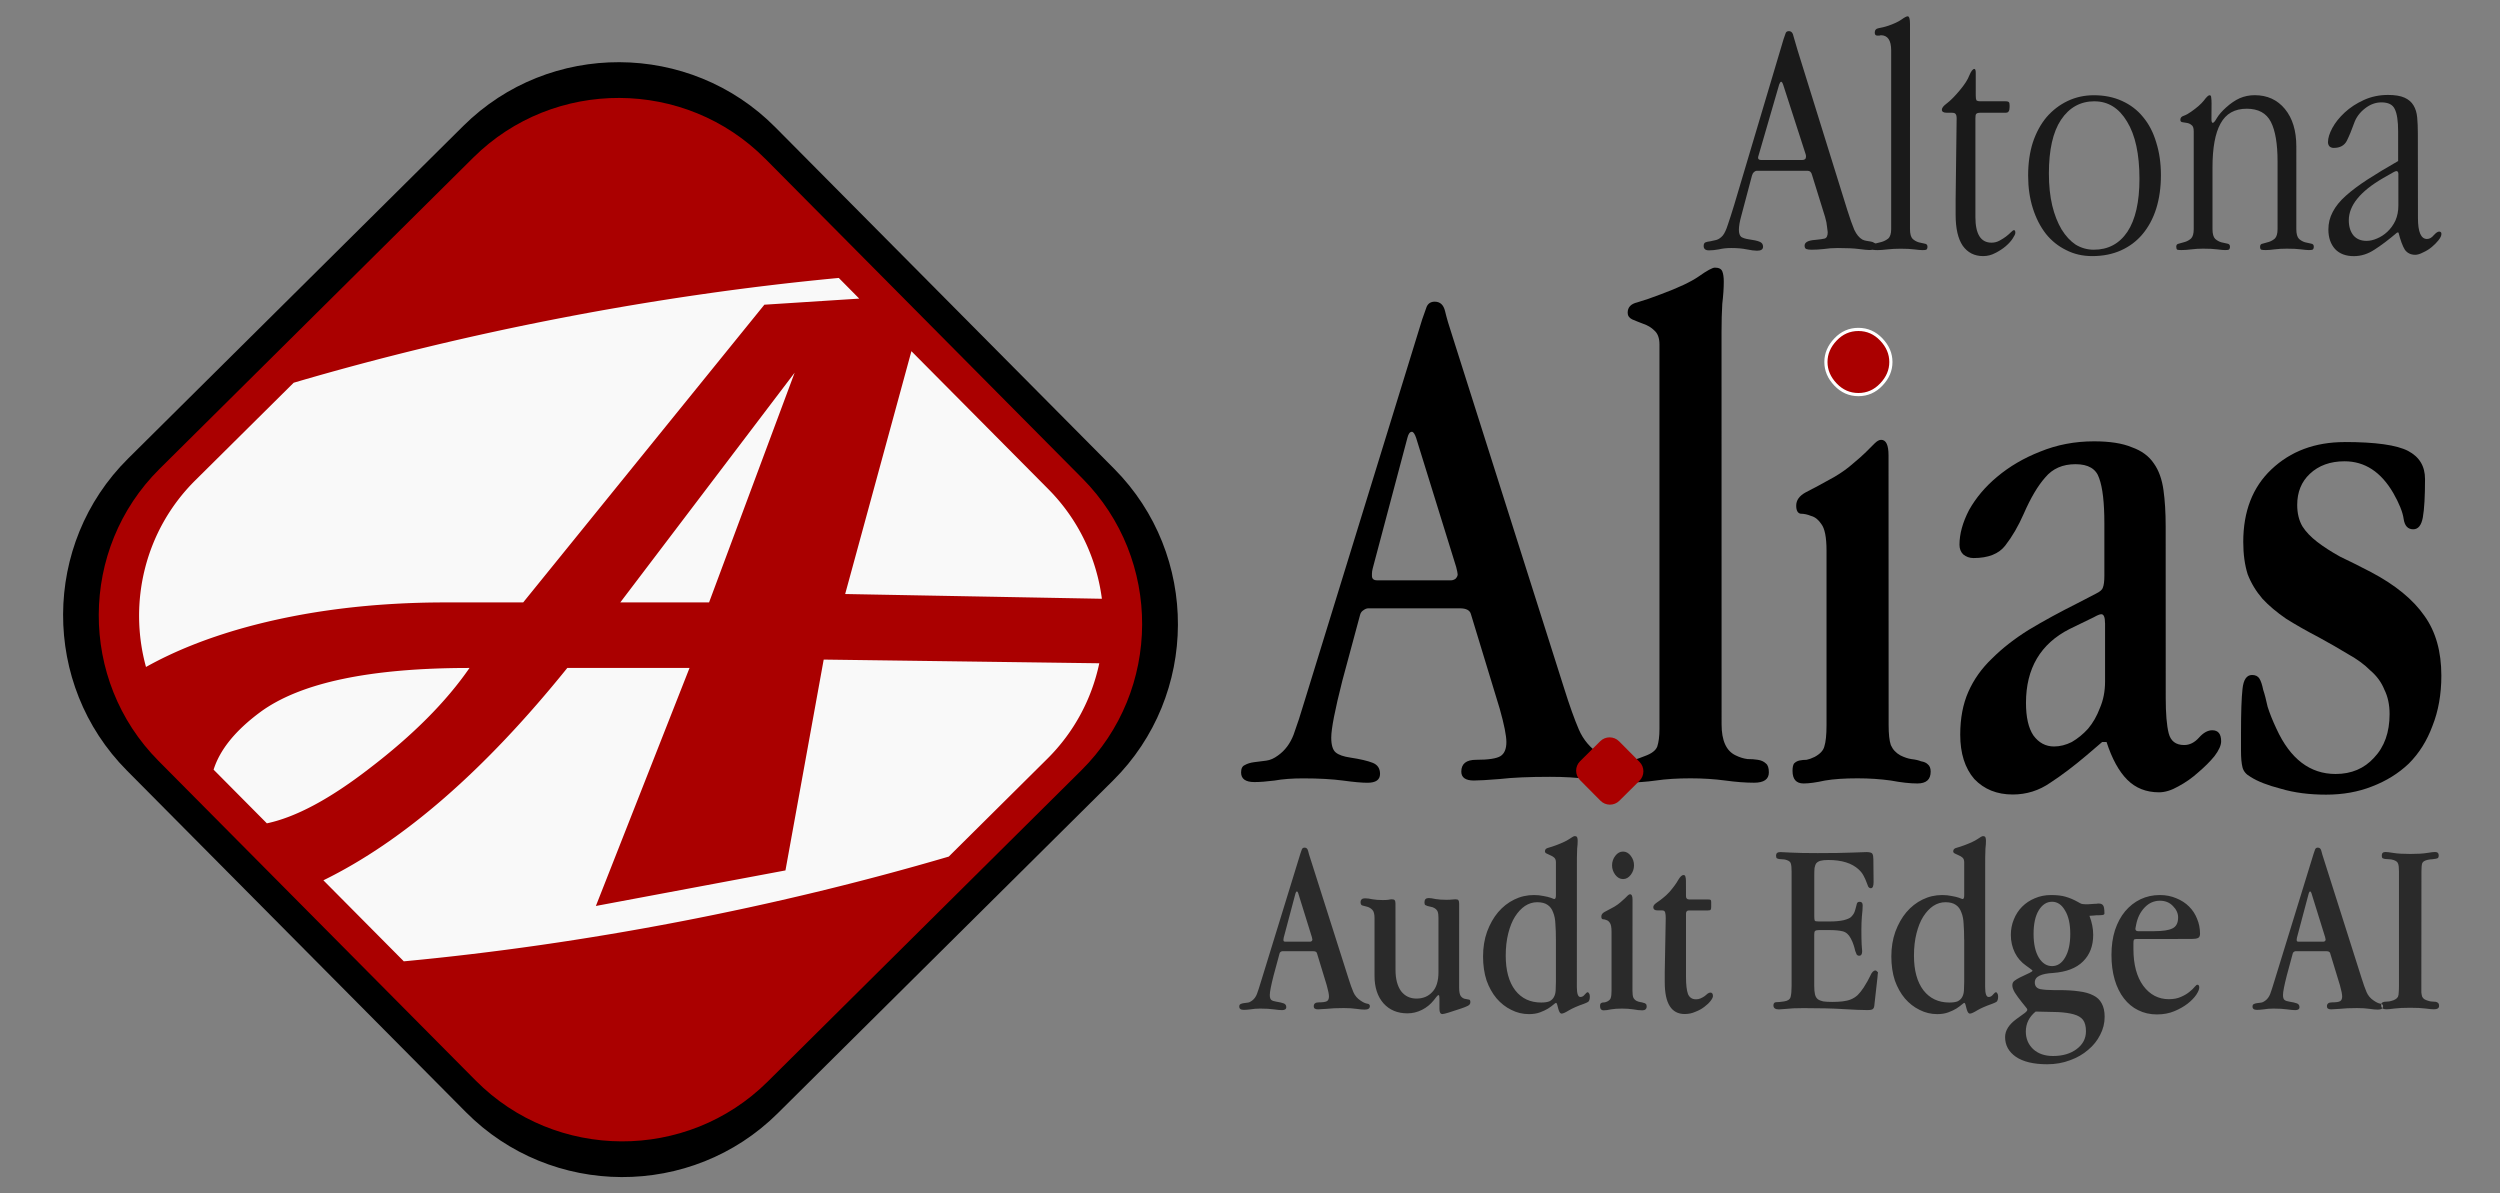
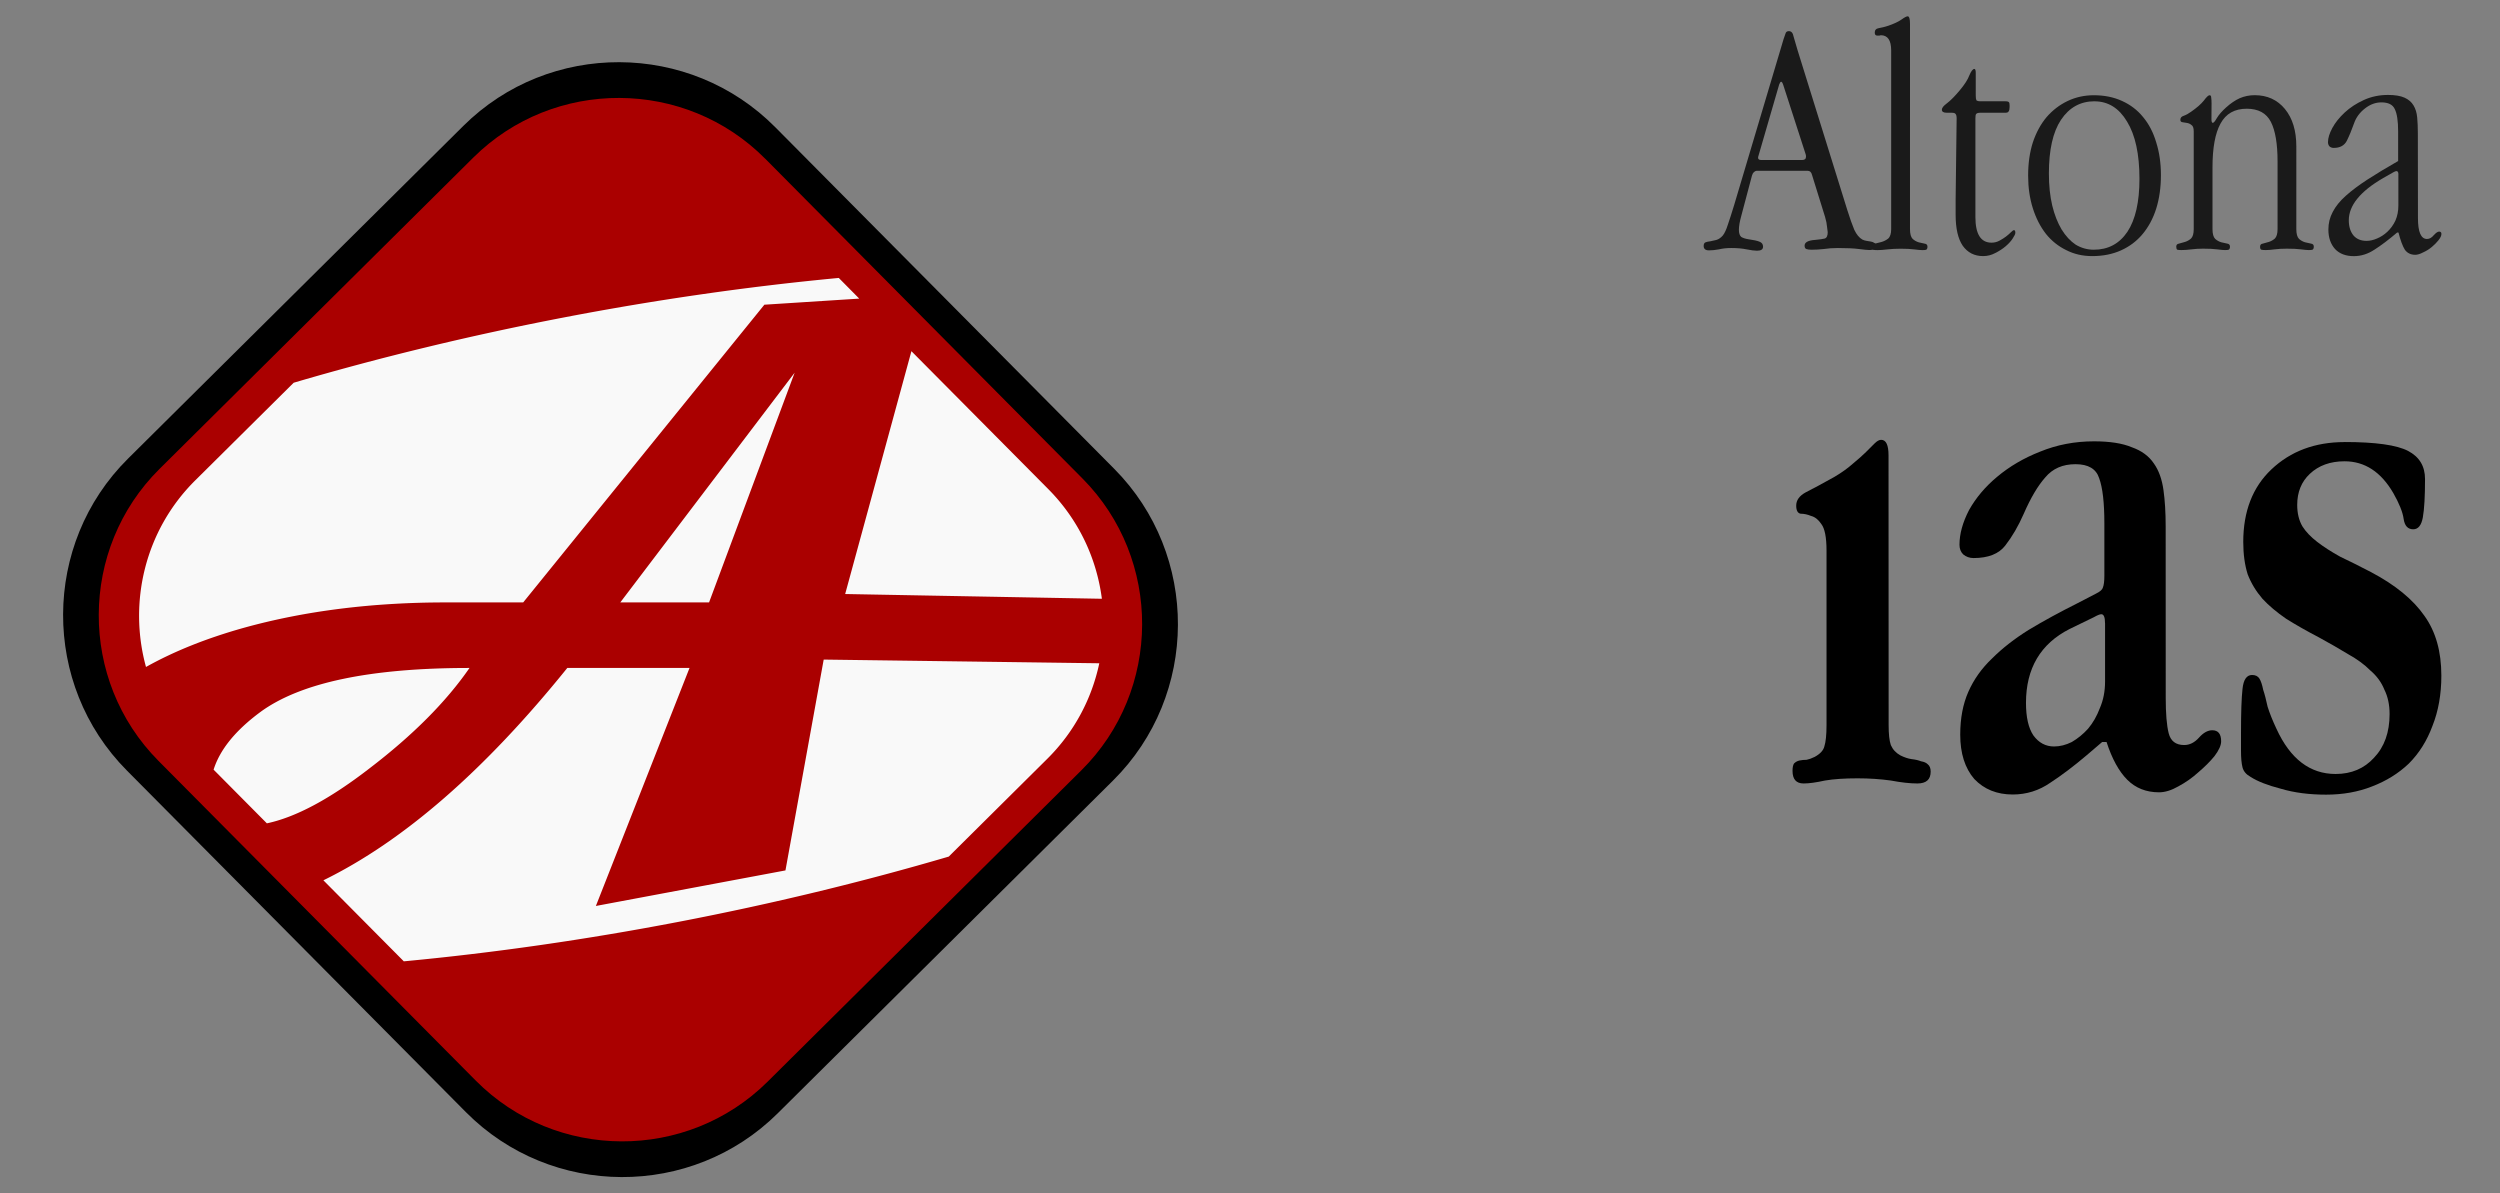
<svg xmlns="http://www.w3.org/2000/svg" width="48.722mm" height="23.25mm" viewBox="0 0 48.722 23.25" id="svg1">
  <rect x="0" y="0" width="48.722" height="23.25" fill="#808080" stroke="none" />
  <defs id="defs1" />
  <g id="layer1" transform="translate(-156.452,-3.965)">
    <g id="g2" transform="translate(-0.072)">
      <g id="g4" transform="matrix(0.973,0,0,0.973,-20.154,0.401)">
        <path style="clip-rule:evenodd;fill:#000000;fill-rule:evenodd;stroke-width:0.134;image-rendering:optimizeQuality;shape-rendering:geometricPrecision;text-rendering:geometricPrecision" id="path4" d="m 197.106,6.208 6.792,6.845 c 1.711,1.724 1.7,4.534 -0.024,6.244 l -6.717,6.666 c -1.724,1.711 -4.533,1.7 -6.244,-0.024 l -6.793,-6.845 c -1.71,-1.724 -1.699,-4.534 0.024,-6.244 l 6.718,-6.666 c 1.723,-1.71 4.533,-1.699 6.244,0.024 z" class="fil34" />
        <path style="clip-rule:evenodd;fill:#aa0000;fill-rule:evenodd;stroke-width:0.126;image-rendering:optimizeQuality;shape-rendering:geometricPrecision;text-rendering:geometricPrecision" id="path94-0" d="m 196.907,6.841 6.356,6.407 c 1.601,1.614 1.591,4.244 -0.023,5.844 l -6.286,6.238 c -1.614,1.601 -4.243,1.591 -5.844,-0.023 l -6.358,-6.407 c -1.6,-1.614 -1.59,-4.244 0.023,-5.844 l 6.287,-6.238 c 1.613,-1.6 4.243,-1.59 5.844,0.023 z" class="fil34" />
        <path id="path9-2" style="clip-rule:evenodd;fill:#f9f9f9;fill-opacity:1;fill-rule:evenodd;stroke:none;stroke-width:0.116;image-rendering:optimizeQuality;shape-rendering:geometricPrecision;text-rendering:geometricPrecision" class="fil34" d="m 198.381,9.23 a 6.161,19.254 79.109 0 0 -5.52,0.794 6.161,19.254 79.109 0 0 -5.398,1.305 l -1.972,1.956 c -1.012,1.004 -1.341,2.447 -0.986,3.737 0.563,-0.315 1.216,-0.576 1.958,-0.784 1.222,-0.339 2.572,-0.509 4.05,-0.509 h 1.547 l 4.831,-5.963 1.9,-0.122 z m 1.455,1.467 -1.327,4.864 5.142,0.095 c -0.104,-0.803 -0.461,-1.579 -1.072,-2.195 z m -2.339,0.431 -3.492,4.601 h 1.778 z m 0.582,5.746 -0.766,4.223 -3.797,0.712 1.876,-4.768 h -2.448 c -1.652,2.05 -3.28,3.468 -4.886,4.254 l 1.611,1.623 a 6.161,19.254 79.109 0 0 5.519,-0.794 6.161,19.254 79.109 0 0 5.396,-1.304 l 1.973,-1.958 c 0.546,-0.541 0.893,-1.21 1.042,-1.914 z m -7.095,0.168 c -1.993,0 -3.391,0.295 -4.193,0.886 -0.495,0.367 -0.806,0.75 -0.932,1.151 l 1.067,1.075 c 0.58,-0.122 1.266,-0.49 2.057,-1.102 0.866,-0.662 1.533,-1.331 2.001,-2.009 z" />
      </g>
      <g id="g1" style="fill:#1a1a1a" transform="matrix(0.973,0,0,0.973,29.514,-0.447)">
        <path d="m 166.54,5.543 q -0.054,-0.176 -0.081,-0.277 -0.02,-0.108 -0.094,-0.108 -0.054,0 -0.067,0.047 -0.013,0.041 -0.04,0.115 l -0.988,3.317 q -0.074,0.243 -0.128,0.399 -0.047,0.149 -0.101,0.216 -0.06,0.068 -0.128,0.088 -0.067,0.014 -0.121,0.027 -0.06,0.007 -0.094,0.02 -0.04,0.014 -0.04,0.074 0,0.088 0.108,0.088 0.087,0 0.195,-0.02 0.114,-0.027 0.249,-0.027 0.181,0 0.309,0.027 0.134,0.027 0.208,0.027 0.121,0 0.121,-0.081 0,-0.074 -0.074,-0.101 -0.067,-0.027 -0.215,-0.047 -0.094,-0.014 -0.148,-0.047 -0.047,-0.041 -0.047,-0.142 0,-0.108 0.047,-0.277 l 0.215,-0.811 q 0.013,-0.047 0.04,-0.068 0.027,-0.027 0.06,-0.027 h 1.015 q 0.067,0 0.087,0.081 l 0.262,0.844 q 0.034,0.115 0.04,0.203 0.013,0.081 0.013,0.101 0,0.108 -0.06,0.128 -0.054,0.014 -0.188,0.027 -0.215,0.014 -0.215,0.115 0,0.054 0.034,0.068 0.034,0.014 0.108,0.014 0.114,0 0.242,-0.014 0.128,-0.02 0.282,-0.02 0.269,0 0.423,0.02 0.155,0.02 0.208,0.02 0.134,0 0.134,-0.088 0,-0.041 -0.034,-0.054 -0.027,-0.02 -0.067,-0.027 -0.04,-0.007 -0.087,-0.014 -0.047,-0.007 -0.087,-0.027 -0.094,-0.054 -0.161,-0.196 -0.06,-0.142 -0.141,-0.399 z m -0.289,0.689 0.45,1.392 q 0.007,0.014 0.007,0.047 0,0.068 -0.074,0.068 h -0.826 q -0.06,0 -0.06,-0.047 0,-0.014 0.013,-0.054 l 0.41,-1.412 q 0.02,-0.054 0.04,-0.054 0.02,0 0.04,0.061 z" style="font-weight:bold;font-size:10.583px;line-height:1.25;font-family:'Apple Garamond Light';-inkscape-font-specification:'Apple Garamond Light, Bold';fill:#1a1a1a;stroke-width:0.168" id="path11985" />
        <path d="m 168.791,5.01 q 0,-0.149 -0.047,-0.149 -0.034,0 -0.128,0.068 -0.087,0.061 -0.262,0.122 -0.107,0.034 -0.188,0.047 -0.081,0.014 -0.081,0.088 0,0.061 0.047,0.061 0.034,0 0.047,0 0.02,-0.007 0.027,-0.007 0.208,0 0.208,0.304 v 3.58 q 0,0.135 -0.06,0.189 -0.06,0.047 -0.134,0.068 -0.074,0.02 -0.134,0.034 -0.06,0.007 -0.06,0.061 0,0.047 0.027,0.061 0.027,0.007 0.087,0.007 0.081,0 0.195,-0.014 0.121,-0.014 0.269,-0.014 0.168,0 0.275,0.014 0.108,0.014 0.161,0.014 0.054,0 0.074,-0.007 0.027,-0.014 0.027,-0.061 0,-0.054 -0.054,-0.061 -0.054,-0.014 -0.121,-0.027 -0.067,-0.02 -0.121,-0.068 -0.054,-0.054 -0.054,-0.196 z" style="font-weight:bold;font-size:10.583px;line-height:1.25;font-family:'Apple Garamond Light';-inkscape-font-specification:'Apple Garamond Light, Bold';fill:#1a1a1a;stroke-width:0.168" id="path11987" />
        <path d="M 170.108,6.104 V 5.996 q 0,-0.081 -0.027,-0.081 -0.047,0 -0.101,0.128 -0.047,0.128 -0.195,0.304 -0.148,0.176 -0.255,0.257 -0.101,0.074 -0.101,0.128 0,0.061 0.101,0.061 h 0.101 q 0.06,0 0.074,0.027 0.02,0.02 0.02,0.088 l -0.02,1.615 v 0.317 q 0,0.405 0.141,0.615 0.148,0.209 0.41,0.209 0.128,0 0.242,-0.061 0.121,-0.061 0.208,-0.135 0.094,-0.081 0.141,-0.155 0.054,-0.081 0.054,-0.115 0,-0.054 -0.027,-0.054 -0.02,0 -0.06,0.041 -0.04,0.041 -0.101,0.088 -0.054,0.041 -0.128,0.081 -0.074,0.041 -0.161,0.041 -0.323,0 -0.323,-0.513 V 6.908 q 0,-0.068 0.013,-0.088 0.02,-0.027 0.081,-0.027 h 0.504 q 0.054,0 0.067,-0.027 0.02,-0.027 0.02,-0.088 v -0.027 q 0,-0.054 -0.013,-0.068 -0.013,-0.02 -0.074,-0.02 h -0.497 q -0.06,0 -0.081,-0.02 -0.013,-0.027 -0.013,-0.095 z" style="font-weight:bold;font-size:10.583px;line-height:1.25;font-family:'Apple Garamond Light';-inkscape-font-specification:'Apple Garamond Light, Bold';fill:#1a1a1a;stroke-width:0.168" id="path11989" />
        <path d="m 172.473,6.442 q -0.282,0 -0.524,0.115 -0.242,0.115 -0.423,0.324 -0.175,0.209 -0.275,0.507 -0.094,0.297 -0.094,0.662 0,0.358 0.094,0.655 0.094,0.297 0.262,0.513 0.168,0.209 0.403,0.324 0.235,0.122 0.524,0.122 0.323,0 0.578,-0.115 0.255,-0.115 0.43,-0.324 0.181,-0.216 0.275,-0.513 0.094,-0.304 0.094,-0.669 0,-0.358 -0.094,-0.655 -0.087,-0.297 -0.262,-0.507 Q 173.292,6.671 173.037,6.556 172.788,6.442 172.473,6.442 Z m 0.013,0.122 q 0.41,0 0.652,0.405 0.249,0.405 0.249,1.148 0,0.696 -0.242,1.061 -0.242,0.358 -0.672,0.358 -0.195,0 -0.363,-0.101 -0.161,-0.108 -0.282,-0.304 -0.121,-0.203 -0.188,-0.48 -0.067,-0.284 -0.067,-0.642 0,-0.709 0.242,-1.074 0.249,-0.372 0.672,-0.372 z" style="font-weight:bold;font-size:10.583px;line-height:1.25;font-family:'Apple Garamond Light';-inkscape-font-specification:'Apple Garamond Light, Bold';fill:#1a1a1a;stroke-width:0.168" id="path11991" />
        <path d="m 174.831,6.604 q 0,-0.074 -0.007,-0.115 0,-0.047 -0.034,-0.047 -0.034,0 -0.114,0.108 -0.081,0.101 -0.255,0.223 -0.074,0.054 -0.148,0.081 -0.067,0.02 -0.067,0.081 0,0.041 0.04,0.047 0.04,0.007 0.087,0.014 0.054,0.007 0.094,0.041 0.047,0.027 0.047,0.128 V 9.123 q 0,0.135 -0.054,0.189 -0.054,0.047 -0.121,0.068 -0.067,0.02 -0.121,0.034 -0.054,0.007 -0.054,0.061 0,0.047 0.02,0.061 0.027,0.007 0.081,0.007 0.094,0 0.202,-0.014 0.108,-0.014 0.235,-0.014 0.175,0 0.282,0.014 0.108,0.014 0.155,0.014 0.054,0 0.074,-0.007 0.027,-0.014 0.027,-0.061 0,-0.054 -0.054,-0.061 -0.054,-0.014 -0.121,-0.027 -0.067,-0.02 -0.121,-0.068 -0.054,-0.054 -0.054,-0.196 v -1.236 q 0,-0.588 0.161,-0.878 0.161,-0.297 0.524,-0.297 0.349,0 0.484,0.263 0.134,0.263 0.134,0.79 v 1.358 q 0,0.135 -0.054,0.189 -0.054,0.047 -0.121,0.068 -0.067,0.02 -0.121,0.034 -0.054,0.007 -0.054,0.061 0,0.054 0.027,0.061 0.027,0.007 0.087,0.007 0.074,0 0.175,-0.014 0.108,-0.014 0.249,-0.014 0.175,0 0.282,0.014 0.107,0.014 0.155,0.014 0.054,0 0.074,-0.007 0.027,-0.014 0.027,-0.061 0,-0.054 -0.054,-0.061 -0.054,-0.014 -0.121,-0.027 -0.067,-0.02 -0.121,-0.068 -0.054,-0.054 -0.054,-0.196 V 7.468 q 0,-0.473 -0.228,-0.75 -0.228,-0.277 -0.605,-0.277 -0.161,0 -0.302,0.061 -0.134,0.061 -0.269,0.182 -0.128,0.115 -0.188,0.216 -0.054,0.095 -0.081,0.095 -0.027,0 -0.027,-0.074 z" style="font-weight:bold;font-size:10.583px;line-height:1.25;font-family:'Apple Garamond Light';-inkscape-font-specification:'Apple Garamond Light, Bold';fill:#1a1a1a;stroke-width:0.168" id="path11993" />
        <path d="m 178.963,7.205 q 0,-0.176 -0.013,-0.317 -0.013,-0.142 -0.074,-0.243 -0.06,-0.101 -0.181,-0.155 -0.121,-0.054 -0.329,-0.054 -0.262,0 -0.484,0.101 -0.222,0.101 -0.383,0.25 -0.161,0.149 -0.249,0.311 -0.087,0.162 -0.087,0.284 0,0.054 0.034,0.088 0.034,0.027 0.081,0.027 0.188,0 0.262,-0.142 0.074,-0.149 0.148,-0.358 0.06,-0.169 0.215,-0.29 0.155,-0.122 0.329,-0.122 0.208,0 0.269,0.135 0.067,0.135 0.067,0.446 v 0.594 q -0.343,0.196 -0.605,0.365 -0.262,0.169 -0.443,0.331 -0.175,0.155 -0.262,0.324 -0.087,0.162 -0.087,0.351 0,0.243 0.134,0.392 0.134,0.142 0.376,0.142 0.215,0 0.41,-0.128 0.202,-0.128 0.457,-0.345 h 0.027 q 0.06,0.236 0.128,0.345 0.074,0.101 0.208,0.101 0.067,0 0.155,-0.047 0.094,-0.041 0.175,-0.108 0.081,-0.068 0.134,-0.135 0.06,-0.074 0.06,-0.128 0,-0.047 -0.047,-0.047 -0.04,0 -0.108,0.074 -0.06,0.074 -0.134,0.074 -0.181,0 -0.181,-0.419 z m -0.39,0.824 v 0.621 q 0,0.169 -0.06,0.304 -0.06,0.128 -0.161,0.223 -0.094,0.088 -0.208,0.135 -0.108,0.047 -0.208,0.047 -0.168,0 -0.262,-0.108 -0.094,-0.115 -0.094,-0.304 0,-0.446 0.685,-0.844 l 0.202,-0.115 q 0.047,-0.027 0.067,-0.027 0.04,0 0.04,0.068 z" style="font-weight:bold;font-size:10.583px;line-height:1.25;font-family:'Apple Garamond Light';-inkscape-font-specification:'Apple Garamond Light, Bold';fill:#1a1a1a;stroke-width:0.168" id="path11995" />
      </g>
-       <path style="font-size:18.473px;font-family:'Apple Garamond';-inkscape-font-specification:'Apple Garamond';fill:#aa0000;fill-opacity:1;fill-rule:evenodd;stroke:#ffffff;stroke-width:0.062;stroke-linejoin:bevel;stroke-dasharray:none;stroke-dashoffset:2.54" d="m 192.742,10.385 c -0.173,0 -0.322,0.065 -0.446,0.196 -0.125,0.131 -0.187,0.277 -0.187,0.439 0,0.162 0.062,0.308 0.187,0.439 0.125,0.131 0.274,0.196 0.446,0.196 0.173,0 0.322,-0.065 0.446,-0.196 0.125,-0.131 0.187,-0.277 0.187,-0.439 0,-0.162 -0.062,-0.308 -0.187,-0.439 -0.125,-0.131 -0.274,-0.196 -0.446,-0.196 z" id="path24" />
      <g id="g3" style="fill:#000000" transform="matrix(0.973,0,0,0.973,29.514,-0.447)">
        <path style="font-size:18.473px;font-family:'Apple Garamond';-inkscape-font-specification:'Apple Garamond';fill:#000000;fill-rule:evenodd;stroke-width:3.31;stroke-linejoin:bevel;stroke-dashoffset:2.54" d="m 177.495,13.389 c -0.592,0 -1.081,0.183 -1.466,0.548 -0.375,0.355 -0.563,0.839 -0.563,1.451 0,0.247 0.03,0.464 0.089,0.651 0.069,0.178 0.168,0.34 0.296,0.489 0.128,0.138 0.286,0.271 0.474,0.4 0.188,0.118 0.405,0.242 0.651,0.37 0.217,0.118 0.414,0.232 0.592,0.34 0.178,0.099 0.326,0.207 0.444,0.326 0.128,0.109 0.222,0.237 0.281,0.385 0.069,0.138 0.104,0.301 0.104,0.489 0,0.365 -0.104,0.656 -0.311,0.873 -0.197,0.217 -0.454,0.326 -0.77,0.326 -0.513,0 -0.908,-0.301 -1.184,-0.903 -0.079,-0.168 -0.138,-0.316 -0.178,-0.444 -0.03,-0.138 -0.059,-0.252 -0.089,-0.34 -0.02,-0.099 -0.044,-0.173 -0.074,-0.222 -0.03,-0.049 -0.079,-0.074 -0.148,-0.074 -0.109,0 -0.173,0.094 -0.192,0.281 -0.02,0.178 -0.03,0.469 -0.03,0.873 v 0.37 c 0,0.138 0.01,0.247 0.03,0.326 0.02,0.079 0.074,0.143 0.163,0.192 0.138,0.089 0.34,0.168 0.607,0.237 0.266,0.079 0.567,0.118 0.903,0.118 0.336,0 0.641,-0.054 0.918,-0.163 0.286,-0.109 0.533,-0.262 0.74,-0.459 0.207,-0.207 0.365,-0.459 0.474,-0.755 0.118,-0.296 0.178,-0.632 0.178,-1.007 0,-0.484 -0.113,-0.883 -0.34,-1.199 -0.227,-0.326 -0.582,-0.617 -1.066,-0.873 -0.227,-0.118 -0.434,-0.222 -0.622,-0.311 -0.178,-0.099 -0.331,-0.197 -0.459,-0.296 -0.128,-0.099 -0.227,-0.202 -0.296,-0.311 -0.069,-0.118 -0.104,-0.262 -0.104,-0.429 0,-0.257 0.084,-0.464 0.252,-0.622 0.178,-0.168 0.41,-0.252 0.696,-0.252 0.405,0 0.73,0.212 0.977,0.637 0.118,0.207 0.188,0.38 0.207,0.518 0.02,0.138 0.084,0.207 0.192,0.207 0.099,0 0.163,-0.079 0.192,-0.237 0.03,-0.168 0.044,-0.424 0.044,-0.77 0,-0.257 -0.113,-0.444 -0.34,-0.563 -0.227,-0.118 -0.651,-0.178 -1.273,-0.178 z" id="path27" />
        <path style="font-size:18.473px;font-family:'Apple Garamond';-inkscape-font-specification:'Apple Garamond';fill:#000000;fill-rule:evenodd;stroke-width:3.31;stroke-linejoin:bevel;stroke-dashoffset:2.54" d="m 173.912,15.076 c 0,-0.276 -0.015,-0.518 -0.044,-0.725 -0.03,-0.217 -0.094,-0.395 -0.192,-0.533 -0.099,-0.148 -0.247,-0.257 -0.444,-0.326 -0.188,-0.079 -0.439,-0.118 -0.755,-0.118 -0.385,0 -0.745,0.069 -1.081,0.207 -0.326,0.128 -0.612,0.296 -0.859,0.503 -0.237,0.197 -0.424,0.419 -0.563,0.666 -0.128,0.247 -0.192,0.479 -0.192,0.696 0,0.079 0.025,0.143 0.074,0.192 0.059,0.049 0.128,0.074 0.207,0.074 0.296,0 0.508,-0.084 0.637,-0.252 0.138,-0.178 0.262,-0.39 0.37,-0.637 0.138,-0.316 0.281,-0.558 0.429,-0.725 0.148,-0.178 0.35,-0.266 0.607,-0.266 0.257,0 0.414,0.094 0.474,0.281 0.069,0.188 0.104,0.489 0.104,0.903 v 1.051 c 0,0.109 -0.01,0.188 -0.03,0.237 -0.01,0.039 -0.054,0.079 -0.133,0.118 l -0.37,0.192 c -0.355,0.178 -0.681,0.355 -0.977,0.533 -0.286,0.178 -0.533,0.37 -0.74,0.577 -0.207,0.197 -0.365,0.419 -0.474,0.666 -0.109,0.247 -0.163,0.533 -0.163,0.859 0,0.375 0.094,0.671 0.281,0.888 0.197,0.207 0.454,0.311 0.77,0.311 0.276,0 0.528,-0.079 0.755,-0.237 0.227,-0.148 0.469,-0.331 0.725,-0.548 l 0.311,-0.266 h 0.089 c 0.109,0.336 0.247,0.587 0.414,0.755 0.168,0.168 0.38,0.252 0.637,0.252 0.118,0 0.247,-0.039 0.385,-0.118 0.148,-0.079 0.281,-0.173 0.4,-0.281 0.128,-0.109 0.237,-0.217 0.326,-0.326 0.089,-0.118 0.133,-0.217 0.133,-0.296 0,-0.148 -0.059,-0.222 -0.178,-0.222 -0.089,0 -0.178,0.049 -0.266,0.148 -0.089,0.099 -0.188,0.148 -0.296,0.148 -0.168,0 -0.271,-0.079 -0.311,-0.237 -0.04,-0.158 -0.059,-0.395 -0.059,-0.711 z m -1.214,1.939 v 1.169 c 0,0.197 -0.035,0.375 -0.104,0.533 -0.059,0.158 -0.138,0.296 -0.237,0.414 -0.099,0.109 -0.207,0.197 -0.326,0.266 -0.118,0.059 -0.237,0.089 -0.355,0.089 -0.168,0 -0.306,-0.074 -0.414,-0.222 -0.099,-0.148 -0.148,-0.365 -0.148,-0.651 0,-0.691 0.291,-1.184 0.873,-1.48 l 0.488,-0.237 c 0.069,-0.039 0.118,-0.059 0.148,-0.059 0.049,0 0.074,0.059 0.074,0.178 z" id="path26" />
        <path style="font-size:18.473px;font-family:'Apple Garamond';-inkscape-font-specification:'Apple Garamond';fill:#000000;fill-rule:evenodd;stroke-width:3.31;stroke-linejoin:bevel;stroke-dashoffset:2.54" d="m 168.361,13.655 c 0,-0.207 -0.049,-0.311 -0.148,-0.311 -0.04,0 -0.084,0.025 -0.133,0.074 l -0.163,0.163 c -0.069,0.069 -0.158,0.148 -0.266,0.237 -0.099,0.089 -0.222,0.178 -0.37,0.266 -0.247,0.138 -0.439,0.242 -0.577,0.311 -0.128,0.069 -0.192,0.158 -0.192,0.266 0,0.099 0.03,0.153 0.089,0.163 0.069,0 0.138,0.015 0.207,0.044 0.079,0.02 0.148,0.074 0.207,0.163 0.069,0.089 0.104,0.266 0.104,0.533 v 3.494 c 0,0.197 -0.015,0.34 -0.044,0.429 -0.02,0.079 -0.084,0.148 -0.192,0.207 -0.059,0.03 -0.114,0.049 -0.163,0.059 -0.049,0 -0.099,0.005 -0.148,0.015 -0.04,0.01 -0.074,0.03 -0.104,0.059 -0.02,0.03 -0.03,0.079 -0.03,0.148 0,0.168 0.074,0.252 0.222,0.252 0.109,0 0.252,-0.02 0.429,-0.059 0.178,-0.03 0.395,-0.044 0.651,-0.044 0.237,0 0.459,0.015 0.666,0.044 0.207,0.039 0.385,0.059 0.533,0.059 0.178,0 0.266,-0.079 0.266,-0.237 0,-0.069 -0.02,-0.118 -0.059,-0.148 -0.03,-0.03 -0.074,-0.049 -0.133,-0.059 -0.049,-0.02 -0.113,-0.035 -0.192,-0.044 -0.069,-0.01 -0.143,-0.035 -0.222,-0.074 -0.089,-0.049 -0.153,-0.118 -0.192,-0.207 -0.03,-0.089 -0.044,-0.222 -0.044,-0.4 z" id="path25" />
-         <path style="font-size:18.473px;font-family:'Apple Garamond';-inkscape-font-specification:'Apple Garamond';fill:#000000;fill-rule:evenodd;stroke-width:3.31;stroke-linejoin:bevel;stroke-dashoffset:2.54" d="m 159.627,11.272 c -0.069,-0.207 -0.118,-0.375 -0.148,-0.503 -0.03,-0.128 -0.099,-0.192 -0.207,-0.192 -0.079,0 -0.133,0.035 -0.163,0.104 -0.02,0.059 -0.049,0.143 -0.089,0.252 l -2.354,7.638 c -0.079,0.266 -0.153,0.493 -0.222,0.681 -0.069,0.178 -0.173,0.316 -0.311,0.414 -0.079,0.059 -0.158,0.094 -0.237,0.104 -0.089,0.01 -0.168,0.02 -0.237,0.03 -0.079,0.01 -0.143,0.03 -0.192,0.059 -0.049,0.02 -0.074,0.069 -0.074,0.148 0,0.128 0.089,0.192 0.266,0.192 0.109,0 0.242,-0.01 0.4,-0.03 0.168,-0.03 0.36,-0.044 0.577,-0.044 0.316,0 0.582,0.015 0.799,0.044 0.217,0.03 0.38,0.044 0.489,0.044 0.168,0 0.252,-0.059 0.252,-0.178 0,-0.109 -0.049,-0.183 -0.148,-0.222 -0.099,-0.039 -0.247,-0.074 -0.444,-0.104 -0.138,-0.02 -0.237,-0.054 -0.296,-0.104 -0.059,-0.049 -0.089,-0.148 -0.089,-0.296 0,-0.178 0.074,-0.558 0.222,-1.14 l 0.355,-1.317 c 0.01,-0.039 0.03,-0.069 0.059,-0.089 0.04,-0.03 0.074,-0.044 0.104,-0.044 h 1.836 c 0.128,0 0.202,0.039 0.222,0.118 l 0.577,1.895 c 0.089,0.316 0.133,0.538 0.133,0.666 0,0.138 -0.04,0.232 -0.118,0.281 -0.079,0.049 -0.242,0.074 -0.489,0.074 -0.197,0 -0.296,0.079 -0.296,0.237 0,0.118 0.084,0.178 0.252,0.178 0.099,0 0.271,-0.01 0.518,-0.03 0.257,-0.03 0.592,-0.044 1.007,-0.044 0.296,0 0.543,0.015 0.74,0.044 0.207,0.03 0.375,0.044 0.503,0.044 0,0 0.107,-0.233 0.247,-0.407 -0.109,-0.02 -0.346,-0.027 -0.484,-0.126 -0.197,-0.128 -0.34,-0.296 -0.429,-0.503 -0.089,-0.207 -0.188,-0.484 -0.296,-0.829 z m -0.725,2.043 0.799,2.576 c 0.02,0.079 0.03,0.128 0.03,0.148 0,0.03 -0.015,0.059 -0.044,0.089 -0.03,0.02 -0.059,0.03 -0.089,0.03 h -1.48 c -0.069,0 -0.104,-0.03 -0.104,-0.089 v -0.044 c 0,-0.03 0.005,-0.064 0.015,-0.104 l 0.696,-2.62 c 0.02,-0.079 0.049,-0.118 0.089,-0.118 0.03,0 0.059,0.044 0.089,0.133 z m 6.114,-2.132 c 0,-0.207 0.005,-0.395 0.015,-0.563 0.02,-0.168 0.03,-0.316 0.03,-0.444 0,-0.089 -0.01,-0.158 -0.03,-0.207 -0.02,-0.049 -0.069,-0.074 -0.148,-0.074 -0.049,0 -0.158,0.059 -0.326,0.178 -0.158,0.109 -0.41,0.227 -0.755,0.355 -0.178,0.069 -0.336,0.123 -0.474,0.163 -0.128,0.03 -0.192,0.099 -0.192,0.207 0,0.059 0.03,0.104 0.089,0.133 0.069,0.03 0.143,0.059 0.222,0.089 0.089,0.03 0.163,0.074 0.222,0.133 0.069,0.059 0.104,0.153 0.104,0.281 v 7.698 c 0,0.148 -0.015,0.266 -0.044,0.355 -0.03,0.079 -0.114,0.143 -0.252,0.192 -0.158,0.059 -0.297,0.123 -0.4,0.089 0,0 -0.288,0.407 -0.253,0.411 0.239,0.025 0.272,0.04 0.372,0.033 0.138,-0.01 0.306,-0.015 0.503,-0.044 0.207,-0.03 0.439,-0.044 0.696,-0.044 0.247,0 0.479,0.015 0.696,0.044 0.217,0.03 0.41,0.044 0.577,0.044 0.197,0 0.296,-0.069 0.296,-0.207 0,-0.089 -0.02,-0.148 -0.059,-0.178 -0.04,-0.039 -0.094,-0.064 -0.163,-0.074 -0.059,-0.01 -0.128,-0.015 -0.207,-0.015 -0.079,-0.01 -0.158,-0.035 -0.237,-0.074 -0.188,-0.089 -0.281,-0.296 -0.281,-0.622 z" id="text5" />
      </g>
-       <path d="m 182.066,20.712 q -0.034,-0.102 -0.049,-0.165 -0.015,-0.063 -0.068,-0.063 -0.039,0 -0.053,0.034 -0.01,0.029 -0.029,0.083 l -0.773,2.51 q -0.039,0.131 -0.073,0.224 -0.034,0.088 -0.102,0.136 -0.039,0.029 -0.078,0.034 -0.044,0.005 -0.078,0.01 -0.039,0.005 -0.063,0.019 -0.024,0.01 -0.024,0.049 0,0.063 0.088,0.063 0.053,0 0.131,-0.01 0.083,-0.015 0.19,-0.015 0.156,0 0.263,0.015 0.107,0.015 0.161,0.015 0.083,0 0.083,-0.058 0,-0.054 -0.049,-0.073 -0.049,-0.019 -0.146,-0.034 -0.068,-0.01 -0.097,-0.034 -0.029,-0.024 -0.029,-0.097 0,-0.088 0.073,-0.375 l 0.117,-0.433 q 0.005,-0.019 0.019,-0.029 0.019,-0.015 0.034,-0.015 h 0.603 q 0.063,0 0.073,0.039 l 0.19,0.623 q 0.044,0.156 0.044,0.219 0,0.068 -0.039,0.092 -0.039,0.024 -0.161,0.024 -0.097,0 -0.097,0.078 0,0.058 0.083,0.058 0.049,0 0.17,-0.01 0.126,-0.015 0.331,-0.015 0.146,0 0.243,0.015 0.102,0.015 0.165,0.015 0.102,0 0.102,-0.068 0,-0.044 -0.058,-0.049 -0.053,-0.01 -0.122,-0.058 -0.097,-0.063 -0.141,-0.165 -0.044,-0.102 -0.097,-0.272 z m -0.238,0.671 0.263,0.846 q 0.01,0.039 0.01,0.049 0,0.015 -0.015,0.029 -0.015,0.01 -0.029,0.01 h -0.486 q -0.034,0 -0.034,-0.029 0,-0.005 0,-0.015 0,-0.015 0.005,-0.034 l 0.229,-0.861 q 0.01,-0.039 0.029,-0.039 0.015,0 0.029,0.044 z m 1.892,0.19 q 0,-0.044 -0.015,-0.063 -0.01,-0.019 -0.058,-0.019 -0.024,0 -0.068,0.01 -0.044,0.005 -0.107,0.005 -0.112,0 -0.199,-0.015 -0.083,-0.019 -0.146,-0.019 -0.087,0 -0.087,0.078 0,0.053 0.039,0.063 0.044,0.01 0.092,0.024 0.053,0.015 0.097,0.058 0.044,0.044 0.044,0.161 v 1.128 q 0,0.336 0.175,0.535 0.175,0.195 0.467,0.195 0.146,0 0.282,-0.068 0.136,-0.068 0.233,-0.19 l 0.049,-0.063 q 0.024,-0.034 0.044,-0.034 0.015,0 0.015,0.068 v 0.199 q 0,0.102 0.058,0.102 0.049,0 0.36,-0.107 0.088,-0.029 0.136,-0.054 0.049,-0.024 0.049,-0.073 0,-0.049 -0.034,-0.049 -0.034,-0.005 -0.078,-0.015 -0.039,-0.01 -0.073,-0.049 -0.034,-0.044 -0.034,-0.17 V 21.573 q 0,-0.044 -0.015,-0.063 -0.01,-0.019 -0.058,-0.019 -0.024,0 -0.068,0.005 -0.039,0.005 -0.107,0.005 -0.126,0 -0.214,-0.015 -0.083,-0.019 -0.131,-0.019 -0.083,0 -0.083,0.083 0,0.039 0.015,0.053 0.019,0.01 0.044,0.019 0.029,0.005 0.063,0.015 0.039,0.005 0.078,0.029 0.044,0.029 0.058,0.068 0.015,0.039 0.015,0.122 v 1.055 q 0,0.263 -0.122,0.389 -0.117,0.126 -0.306,0.126 -0.19,0 -0.302,-0.146 -0.107,-0.151 -0.107,-0.413 z m 3.536,-0.89 q 0,-0.097 0.005,-0.18 0.01,-0.083 0.01,-0.151 0,-0.044 -0.01,-0.068 -0.01,-0.024 -0.049,-0.024 -0.024,0 -0.107,0.058 -0.078,0.053 -0.248,0.117 -0.092,0.034 -0.161,0.053 -0.063,0.015 -0.063,0.068 0,0.029 0.034,0.044 0.034,0.015 0.073,0.034 0.039,0.015 0.073,0.044 0.034,0.029 0.034,0.092 v 0.642 q 0,0.073 -0.029,0.073 h -0.01 l -0.063,-0.024 q -0.053,-0.019 -0.141,-0.034 -0.087,-0.019 -0.185,-0.019 -0.204,0 -0.384,0.088 -0.18,0.088 -0.316,0.248 -0.131,0.156 -0.214,0.379 -0.078,0.219 -0.078,0.482 0,0.258 0.068,0.467 0.073,0.204 0.195,0.35 0.126,0.146 0.287,0.224 0.161,0.083 0.345,0.083 0.122,0 0.214,-0.034 0.092,-0.034 0.156,-0.073 0.068,-0.044 0.107,-0.078 0.039,-0.034 0.049,-0.034 0.015,0 0.024,0.034 0.01,0.029 0.019,0.073 0.01,0.039 0.024,0.068 0.019,0.034 0.044,0.034 0.039,0 0.141,-0.063 0.107,-0.063 0.287,-0.126 0.053,-0.019 0.087,-0.039 0.034,-0.024 0.034,-0.107 0,-0.039 -0.015,-0.058 -0.015,-0.024 -0.024,-0.024 -0.024,0 -0.063,0.049 -0.034,0.044 -0.083,0.044 -0.068,0 -0.068,-0.195 z m -0.409,1.595 v 0.822 q 0,0.097 -0.005,0.17 -0.005,0.073 -0.034,0.126 -0.029,0.053 -0.087,0.083 -0.058,0.024 -0.161,0.024 -0.321,0 -0.506,-0.238 -0.185,-0.243 -0.185,-0.676 0,-0.238 0.049,-0.433 0.049,-0.195 0.131,-0.326 0.087,-0.136 0.195,-0.209 0.112,-0.073 0.238,-0.073 0.131,0 0.204,0.053 0.073,0.049 0.107,0.146 0.039,0.092 0.044,0.229 0.01,0.131 0.01,0.302 z m 1.308,-1.717 q -0.087,0 -0.151,0.083 -0.063,0.083 -0.063,0.185 0,0.102 0.063,0.185 0.063,0.083 0.151,0.083 0.088,0 0.151,-0.083 0.063,-0.083 0.063,-0.185 0,-0.102 -0.063,-0.185 -0.063,-0.083 -0.151,-0.083 z m 0.185,0.934 q 0,-0.102 -0.049,-0.102 -0.019,0 -0.044,0.024 -0.019,0.019 -0.053,0.053 -0.034,0.034 -0.087,0.078 -0.049,0.044 -0.122,0.088 -0.122,0.068 -0.19,0.102 -0.063,0.034 -0.063,0.088 0,0.049 0.029,0.054 0.034,0 0.068,0.015 0.039,0.01 0.068,0.053 0.034,0.044 0.034,0.175 v 1.148 q 0,0.097 -0.015,0.141 -0.01,0.039 -0.063,0.068 -0.029,0.015 -0.053,0.019 -0.024,0 -0.049,0.005 -0.019,0.005 -0.034,0.019 -0.01,0.015 -0.01,0.049 0,0.083 0.073,0.083 0.053,0 0.141,-0.019 0.087,-0.015 0.214,-0.015 0.117,0 0.219,0.015 0.102,0.019 0.175,0.019 0.087,0 0.087,-0.078 0,-0.034 -0.019,-0.049 -0.015,-0.015 -0.044,-0.019 -0.024,-0.01 -0.063,-0.015 -0.034,-0.005 -0.073,-0.024 -0.044,-0.024 -0.063,-0.068 -0.015,-0.044 -0.015,-0.131 z m 1.041,-0.36 q 0,-0.053 -0.01,-0.083 -0.005,-0.034 -0.039,-0.034 -0.044,0 -0.102,0.097 -0.053,0.097 -0.17,0.233 -0.068,0.073 -0.126,0.117 -0.053,0.044 -0.097,0.073 -0.044,0.029 -0.068,0.053 -0.024,0.024 -0.024,0.054 0,0.063 0.087,0.063 h 0.087 q 0.049,0 0.058,0.044 0.01,0.039 0.01,0.107 l -0.019,1.046 v 0.204 q 0,0.618 0.389,0.618 0.112,0 0.209,-0.044 0.102,-0.039 0.175,-0.097 0.078,-0.058 0.122,-0.117 0.044,-0.058 0.044,-0.092 0,-0.068 -0.049,-0.068 -0.024,0 -0.053,0.019 -0.024,0.019 -0.058,0.049 -0.034,0.024 -0.078,0.044 -0.039,0.019 -0.092,0.019 -0.112,0 -0.156,-0.102 -0.039,-0.107 -0.039,-0.336 v -1.231 q 0,-0.063 0.058,-0.063 h 0.37 q 0.044,0 0.053,-0.015 0.01,-0.015 0.01,-0.053 v -0.097 q 0,-0.029 -0.01,-0.039 -0.01,-0.01 -0.053,-0.01 h -0.365 q -0.063,0 -0.063,-0.063 z m 3.653,-0.399 v -0.019 q 0,-0.078 -0.019,-0.112 -0.019,-0.034 -0.117,-0.034 -0.049,0 -0.287,0.01 -0.238,0.01 -0.666,0.01 -0.336,0 -0.516,-0.01 -0.18,-0.01 -0.209,-0.01 -0.083,0 -0.083,0.068 0,0.039 0.015,0.053 0.019,0.01 0.049,0.015 0.029,0.005 0.068,0.005 0.039,0 0.078,0.015 0.068,0.024 0.078,0.068 0.015,0.044 0.015,0.156 v 2.228 q 0,0.141 -0.019,0.214 -0.019,0.073 -0.126,0.088 -0.092,0.015 -0.151,0.015 -0.058,0 -0.058,0.063 0,0.078 0.107,0.078 0.029,0 0.141,-0.01 0.117,-0.015 0.336,-0.015 0.472,0 0.778,0.019 0.311,0.019 0.462,0.019 0.053,0 0.078,-0.005 0.029,-0.005 0.044,-0.024 0.015,-0.019 0.019,-0.049 0.005,-0.034 0.01,-0.092 l 0.053,-0.472 q 0.005,-0.039 0.005,-0.063 0.005,-0.024 0.005,-0.024 0,-0.01 -0.019,-0.024 -0.015,-0.019 -0.029,-0.019 -0.058,0 -0.102,0.102 -0.044,0.097 -0.131,0.233 -0.058,0.088 -0.117,0.146 -0.058,0.053 -0.131,0.083 -0.073,0.029 -0.165,0.039 -0.088,0.01 -0.199,0.01 -0.107,0 -0.175,-0.01 -0.068,-0.015 -0.107,-0.044 -0.039,-0.034 -0.053,-0.092 -0.015,-0.063 -0.015,-0.165 v -1.002 q 0,-0.053 0.015,-0.068 0.019,-0.019 0.073,-0.019 h 0.214 q 0.156,0 0.253,0.024 0.097,0.024 0.156,0.136 0.039,0.073 0.058,0.136 0.019,0.058 0.029,0.107 0.015,0.044 0.029,0.073 0.019,0.024 0.049,0.024 0.058,0 0.058,-0.088 0,-0.034 -0.01,-0.136 -0.005,-0.107 -0.005,-0.277 0,-0.146 0.01,-0.268 0.015,-0.122 0.015,-0.214 0,-0.068 -0.058,-0.068 -0.039,0 -0.053,0.029 -0.01,0.029 -0.019,0.073 -0.01,0.044 -0.029,0.097 -0.019,0.049 -0.068,0.097 -0.034,0.034 -0.146,0.063 -0.112,0.024 -0.263,0.024 h -0.219 q -0.068,0 -0.078,-0.015 -0.01,-0.019 -0.01,-0.083 v -0.803 q 0,-0.088 0.005,-0.141 0.01,-0.058 0.034,-0.092 0.029,-0.034 0.083,-0.049 0.053,-0.015 0.151,-0.015 0.394,0 0.593,0.185 0.063,0.058 0.097,0.126 0.034,0.063 0.053,0.117 0.019,0.054 0.034,0.088 0.019,0.034 0.053,0.034 0.053,0 0.053,-0.122 z m 2.179,-0.053 q 0,-0.097 0.005,-0.18 0.01,-0.083 0.01,-0.151 0,-0.044 -0.01,-0.068 -0.01,-0.024 -0.049,-0.024 -0.024,0 -0.107,0.058 -0.078,0.053 -0.248,0.117 -0.092,0.034 -0.161,0.053 -0.063,0.015 -0.063,0.068 0,0.029 0.034,0.044 0.034,0.015 0.073,0.034 0.039,0.015 0.073,0.044 0.034,0.029 0.034,0.092 v 0.642 q 0,0.073 -0.029,0.073 h -0.01 l -0.063,-0.024 q -0.053,-0.019 -0.141,-0.034 -0.087,-0.019 -0.185,-0.019 -0.204,0 -0.384,0.088 -0.18,0.088 -0.316,0.248 -0.131,0.156 -0.214,0.379 -0.078,0.219 -0.078,0.482 0,0.258 0.068,0.467 0.073,0.204 0.195,0.35 0.126,0.146 0.287,0.224 0.161,0.083 0.345,0.083 0.122,0 0.214,-0.034 0.092,-0.034 0.156,-0.073 0.068,-0.044 0.107,-0.078 0.039,-0.034 0.049,-0.034 0.015,0 0.024,0.034 0.01,0.029 0.019,0.073 0.01,0.039 0.024,0.068 0.019,0.034 0.044,0.034 0.039,0 0.141,-0.063 0.107,-0.063 0.287,-0.126 0.053,-0.019 0.087,-0.039 0.034,-0.024 0.034,-0.107 0,-0.039 -0.015,-0.058 -0.015,-0.024 -0.024,-0.024 -0.024,0 -0.063,0.049 -0.034,0.044 -0.083,0.044 -0.068,0 -0.068,-0.195 z m -0.409,1.595 v 0.822 q 0,0.097 -0.005,0.17 -0.005,0.073 -0.034,0.126 -0.029,0.053 -0.088,0.083 -0.058,0.024 -0.161,0.024 -0.321,0 -0.506,-0.238 -0.185,-0.243 -0.185,-0.676 0,-0.238 0.049,-0.433 0.049,-0.195 0.131,-0.326 0.087,-0.136 0.195,-0.209 0.112,-0.073 0.238,-0.073 0.131,0 0.204,0.053 0.073,0.049 0.107,0.146 0.039,0.092 0.044,0.229 0.01,0.131 0.01,0.302 z m 1.712,-0.739 q 0.156,0 0.253,0.17 0.102,0.165 0.102,0.457 0,0.292 -0.102,0.462 -0.097,0.165 -0.253,0.165 -0.156,0 -0.258,-0.165 -0.102,-0.17 -0.102,-0.462 0,-0.297 0.102,-0.462 0.102,-0.165 0.258,-0.165 z m 0.7,0.049 h -0.044 q -0.068,0 -0.097,-0.015 -0.024,-0.015 -0.063,-0.034 -0.112,-0.063 -0.229,-0.097 -0.112,-0.034 -0.287,-0.034 -0.17,0 -0.316,0.063 -0.141,0.058 -0.248,0.165 -0.102,0.102 -0.161,0.248 -0.058,0.141 -0.058,0.302 0,0.185 0.078,0.345 0.078,0.156 0.219,0.253 l 0.073,0.053 q 0.053,0.039 0.053,0.044 0,0.015 -0.058,0.044 l -0.185,0.088 q -0.068,0.034 -0.112,0.068 -0.039,0.029 -0.039,0.088 0,0.058 0.049,0.141 0.053,0.083 0.146,0.199 l 0.063,0.078 q 0.034,0.039 0.034,0.054 0,0.029 -0.053,0.068 l -0.161,0.117 q -0.219,0.161 -0.219,0.35 0,0.238 0.209,0.384 0.214,0.146 0.613,0.146 0.238,0 0.443,-0.078 0.204,-0.073 0.355,-0.204 0.151,-0.126 0.233,-0.292 0.087,-0.165 0.087,-0.35 0,-0.161 -0.058,-0.263 -0.053,-0.102 -0.165,-0.156 -0.112,-0.058 -0.277,-0.078 -0.165,-0.024 -0.379,-0.024 h -0.112 q -0.156,0 -0.263,-0.019 -0.107,-0.024 -0.107,-0.131 0,-0.088 0.092,-0.131 0.092,-0.044 0.263,-0.053 0.389,-0.029 0.584,-0.224 0.199,-0.195 0.199,-0.52 0,-0.18 -0.073,-0.37 0.049,-0.005 0.078,-0.005 0.034,-0.005 0.053,-0.005 0.078,0 0.117,-0.005 0.044,-0.005 0.044,-0.029 0,-0.122 -0.024,-0.156 -0.024,-0.039 -0.087,-0.039 -0.029,0 -0.049,0.005 -0.015,0 -0.024,0 z m -1.021,2.091 q 0.253,0.005 0.438,0.01 0.185,0.01 0.306,0.044 0.122,0.034 0.18,0.107 0.058,0.078 0.058,0.224 0,0.209 -0.18,0.345 -0.18,0.136 -0.462,0.136 -0.243,0 -0.389,-0.136 -0.141,-0.136 -0.141,-0.34 0,-0.233 0.19,-0.389 z m 2.32,-1.566 h -0.316 q -0.058,0 -0.058,-0.044 v -0.01 l 0.015,-0.078 q 0.039,-0.199 0.165,-0.331 0.126,-0.131 0.297,-0.131 0.156,0 0.253,0.102 0.102,0.102 0.102,0.224 0,0.161 -0.112,0.214 -0.107,0.053 -0.345,0.053 z m 0.72,0.151 q 0.087,0 0.126,-0.019 0.039,-0.019 0.039,-0.083 0,-0.156 -0.058,-0.292 -0.053,-0.136 -0.156,-0.238 -0.102,-0.102 -0.248,-0.161 -0.146,-0.063 -0.321,-0.063 -0.204,0 -0.379,0.083 -0.17,0.083 -0.297,0.233 -0.126,0.151 -0.199,0.37 -0.068,0.214 -0.068,0.482 0,0.268 0.063,0.482 0.063,0.214 0.18,0.365 0.117,0.151 0.277,0.229 0.165,0.083 0.365,0.083 0.19,0 0.34,-0.063 0.151,-0.063 0.258,-0.146 0.112,-0.088 0.17,-0.175 0.058,-0.088 0.058,-0.141 0,-0.054 -0.039,-0.054 -0.015,0 -0.053,0.044 -0.034,0.044 -0.102,0.097 -0.063,0.053 -0.165,0.097 -0.097,0.044 -0.233,0.044 -0.306,0 -0.501,-0.263 -0.19,-0.263 -0.19,-0.715 v -0.117 q 0,-0.049 0.01,-0.063 0.01,-0.015 0.049,-0.015 z m 2.578,-1.552 q -0.034,-0.102 -0.049,-0.165 -0.015,-0.063 -0.068,-0.063 -0.039,0 -0.053,0.034 -0.01,0.029 -0.029,0.083 l -0.773,2.51 q -0.039,0.131 -0.073,0.224 -0.034,0.088 -0.102,0.136 -0.039,0.029 -0.078,0.034 -0.044,0.005 -0.078,0.01 -0.039,0.005 -0.063,0.019 -0.024,0.01 -0.024,0.049 0,0.063 0.087,0.063 0.053,0 0.131,-0.01 0.083,-0.015 0.19,-0.015 0.156,0 0.263,0.015 0.107,0.015 0.161,0.015 0.083,0 0.083,-0.058 0,-0.054 -0.049,-0.073 -0.049,-0.019 -0.146,-0.034 -0.068,-0.01 -0.097,-0.034 -0.029,-0.024 -0.029,-0.097 0,-0.088 0.073,-0.375 l 0.117,-0.433 q 0.005,-0.019 0.019,-0.029 0.019,-0.015 0.034,-0.015 h 0.603 q 0.063,0 0.073,0.039 l 0.19,0.623 q 0.044,0.156 0.044,0.219 0,0.068 -0.039,0.092 -0.039,0.024 -0.161,0.024 -0.097,0 -0.097,0.078 0,0.058 0.083,0.058 0.049,0 0.17,-0.01 0.126,-0.015 0.331,-0.015 0.146,0 0.243,0.015 0.102,0.015 0.165,0.015 0.102,0 0.102,-0.068 0,-0.044 -0.058,-0.049 -0.053,-0.01 -0.122,-0.058 -0.097,-0.063 -0.141,-0.165 -0.044,-0.102 -0.097,-0.272 z m -0.238,0.671 0.263,0.846 q 0.01,0.039 0.01,0.049 0,0.015 -0.015,0.029 -0.015,0.01 -0.029,0.01 h -0.486 q -0.034,0 -0.034,-0.029 0,-0.005 0,-0.015 0,-0.015 0.005,-0.034 l 0.229,-0.861 q 0.01,-0.039 0.029,-0.039 0.015,0 0.029,0.044 z m 2.14,-0.433 q 0,-0.117 0.015,-0.161 0.019,-0.049 0.112,-0.068 0.044,-0.01 0.083,-0.01 0.039,-0.005 0.068,-0.01 0.029,-0.005 0.044,-0.015 0.015,-0.015 0.015,-0.049 0,-0.068 -0.073,-0.068 -0.039,0 -0.156,0.019 -0.117,0.019 -0.326,0.019 -0.209,0 -0.326,-0.019 -0.117,-0.019 -0.156,-0.019 -0.073,0 -0.073,0.068 0,0.039 0.015,0.053 0.019,0.01 0.049,0.015 0.034,0.005 0.073,0.005 0.044,0 0.092,0.015 0.073,0.024 0.087,0.068 0.019,0.039 0.019,0.156 v 2.228 q 0,0.078 -0.005,0.131 0,0.049 -0.015,0.083 -0.015,0.029 -0.049,0.049 -0.029,0.019 -0.088,0.034 -0.034,0.01 -0.068,0.01 -0.034,0 -0.063,0.005 -0.024,0.005 -0.044,0.019 -0.015,0.015 -0.015,0.049 0,0.078 0.102,0.078 0.044,0 0.156,-0.015 0.117,-0.015 0.306,-0.015 0.19,0 0.302,0.015 0.117,0.015 0.161,0.015 0.102,0 0.102,-0.068 0,-0.039 -0.019,-0.054 -0.015,-0.019 -0.044,-0.024 -0.029,-0.005 -0.068,-0.005 -0.039,0 -0.083,-0.015 -0.049,-0.015 -0.078,-0.034 -0.024,-0.019 -0.039,-0.049 -0.01,-0.034 -0.015,-0.083 0,-0.049 0,-0.126 z" id="text23" style="font-size:6.24px;font-family:'Apple Garamond';-inkscape-font-specification:'Apple Garamond';fill:#1a1a1a;fill-opacity:0.834;fill-rule:evenodd;stroke-width:1.087;stroke-linejoin:bevel;stroke-dashoffset:2.54" aria-label="Audit Edge AI" />
-       <path style="clip-rule:evenodd;fill:#aa0000;fill-rule:evenodd;stroke-width:0.008;image-rendering:optimizeQuality;shape-rendering:geometricPrecision;text-rendering:geometricPrecision" id="path318" d="m 188.078,18.412 0.399,0.402 c 0.1,0.101 0.1,0.266 -9.7e-4,0.367 l -0.394,0.391 c -0.101,0.1 -0.266,0.1 -0.367,-0.002 l -0.399,-0.402 c -0.1,-0.101 -0.1,-0.266 9.7e-4,-0.367 l 0.394,-0.391 c 0.101,-0.1 0.266,-0.1 0.367,0.002 z" class="fil34" />
    </g>
  </g>
</svg>